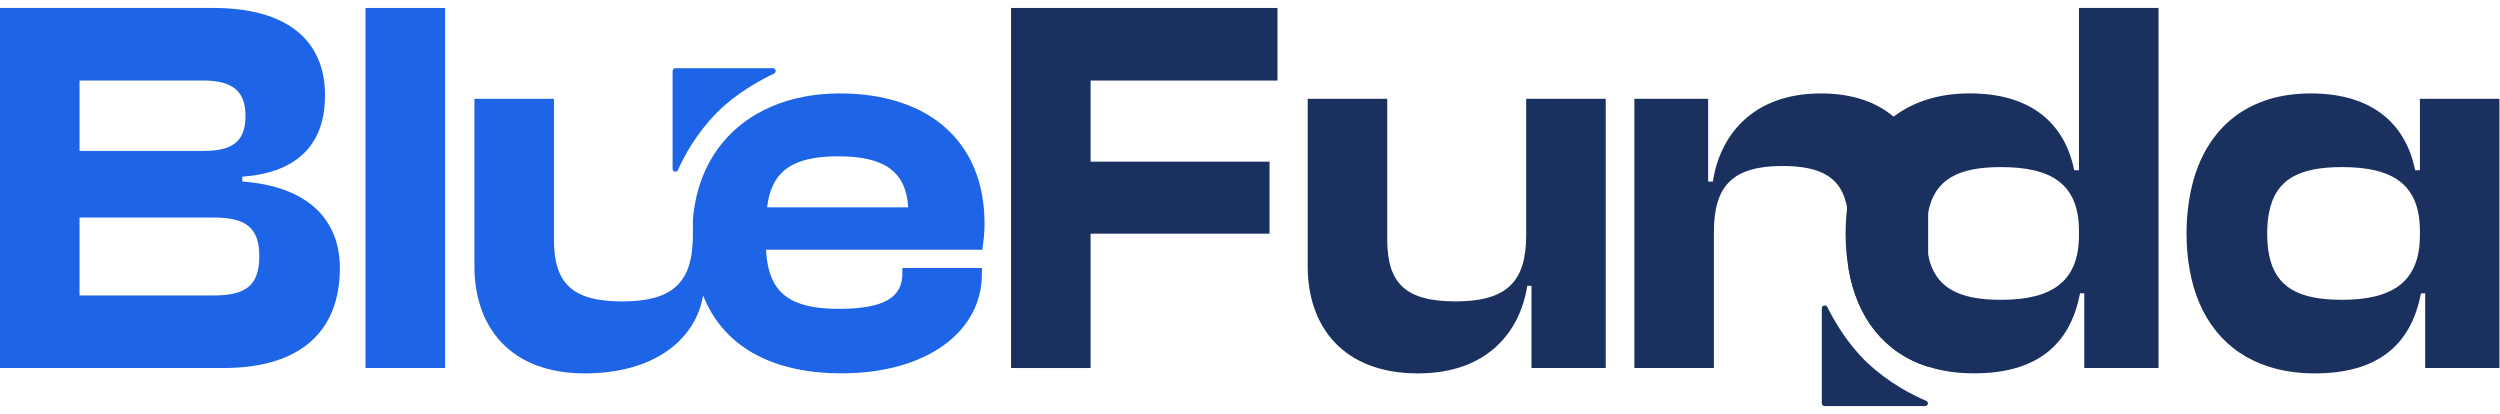
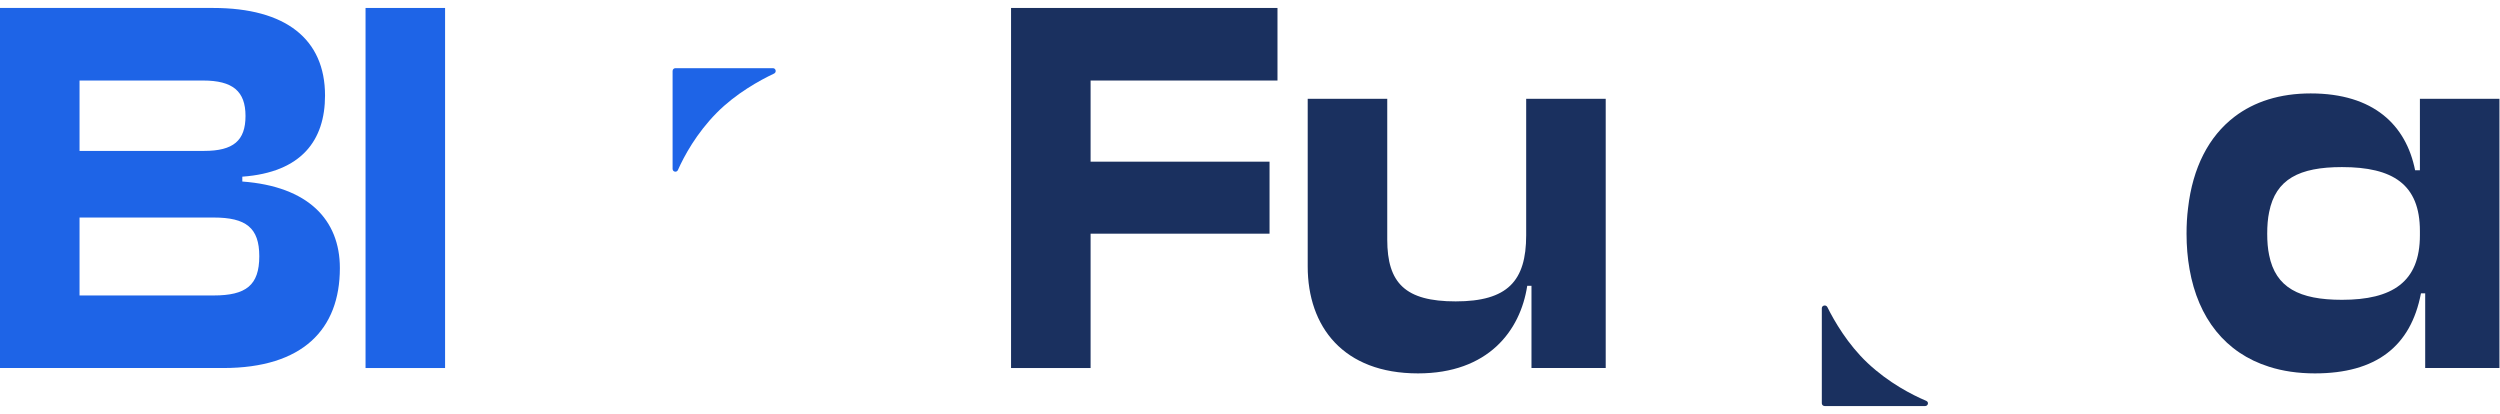
<svg xmlns="http://www.w3.org/2000/svg" width="157" height="26" viewBox="0 0 157 26" fill="none">
  <path d="M48.538 4.281C48.726 4.281 48.782 4.538 48.611 4.62C47.713 5.044 46.214 5.867 45.008 7.087C43.729 8.383 42.965 9.799 42.574 10.677C42.496 10.852 42.239 10.796 42.239 10.605V4.459C42.239 4.36 42.317 4.281 42.415 4.281H48.538Z" fill="#1E64E7" />
  <path d="M15.217 11.4V11.095C18.947 10.825 20.412 8.8 20.412 5.999C20.412 2.458 17.949 0.5 13.387 0.5H0V23.112H14.018C19.013 23.112 21.344 20.682 21.344 16.835C21.344 13.798 19.348 11.705 15.217 11.4ZM4.995 5.057H12.754C14.618 5.057 15.418 5.731 15.418 7.283C15.418 8.835 14.652 9.477 12.82 9.477H4.995V5.057ZM13.419 18.555H4.995V13.661H13.419C15.449 13.661 16.283 14.303 16.283 16.091C16.283 17.915 15.452 18.555 13.419 18.555Z" fill="#1E64E7" />
  <path d="M22.956 0.5V23.112H27.951V0.5H22.956Z" fill="#1E64E7" />
-   <path d="M61.83 14.068C61.83 8.77 58.2 5.867 52.738 5.867C51.172 5.867 49.744 6.145 48.508 6.665C45.637 7.875 43.775 10.399 43.514 13.83V14.779C43.514 14.97 43.509 15.151 43.496 15.327C43.35 17.811 42.132 18.929 39.084 18.929C35.921 18.929 34.788 17.782 34.788 15.047V6.204H29.794V16.733C29.794 20.514 32.024 23.449 36.721 23.449C41.058 23.449 43.673 21.349 44.154 18.567C44.221 18.729 44.291 18.887 44.367 19.044C45.216 20.823 46.652 22.048 48.508 22.742C49.771 23.216 51.231 23.446 52.838 23.446C58.134 23.446 61.663 20.881 61.663 17.201V16.83H56.669V17.167C56.669 18.617 55.636 19.395 52.672 19.395C50.365 19.395 49.096 18.825 48.508 17.556C48.271 17.05 48.146 16.426 48.11 15.682H61.695C61.764 15.114 61.83 14.675 61.83 14.068ZM48.178 13.022C48.232 12.523 48.337 12.085 48.511 11.705C49.076 10.419 50.35 9.816 52.64 9.816C55.57 9.816 56.903 10.796 57.035 13.022H48.178Z" fill="#1E64E7" />
  <path d="M80.226 5.057V0.5L63.494 0.5V23.112H68.489V14.675H79.727V10.153L68.489 10.153V5.057L80.226 5.057Z" fill="#1A305F" />
  <path d="M95.844 6.204V14.777C95.844 17.645 94.68 18.927 91.414 18.927C88.252 18.927 87.119 17.779 87.119 15.045V6.204H82.124V16.733C82.124 20.514 84.355 23.449 89.051 23.449C93.447 23.449 95.477 20.784 95.91 17.948H96.177V23.111H100.839V6.204H95.844Z" fill="#1A305F" />
-   <path d="M118.921 7.33C117.831 6.41 116.316 5.867 114.365 5.867C110.003 5.867 108 8.567 107.567 11.403H107.271V6.204H102.638V23.112H107.633V14.574C107.633 11.705 108.771 10.424 111.934 10.424C114.489 10.424 115.68 11.224 116.004 13.061C116.067 13.423 116.094 13.825 116.094 14.271V16.909C116.633 19.985 118.347 22.169 121.089 23.035V12.583C121.089 10.439 120.382 8.55 118.921 7.33Z" fill="#1A305F" />
-   <path d="M130.559 0.5V10.691H130.259C129.693 7.855 127.661 5.865 123.699 5.865C121.766 5.865 120.161 6.38 118.918 7.327C117.294 8.564 116.291 10.533 116.001 13.056C115.935 13.572 115.905 14.11 115.905 14.673C115.905 15.459 115.969 16.205 116.093 16.904C116.632 19.981 118.346 22.165 121.088 23.03C121.946 23.305 122.909 23.446 123.965 23.446C127.796 23.446 129.992 21.758 130.625 18.419H130.892V23.109H135.555V0.5H130.559ZM130.559 14.777C130.559 17.712 128.827 18.828 125.665 18.828C122.989 18.828 121.499 18.069 121.09 16.019C121.007 15.622 120.971 15.176 120.971 14.678C120.971 14.177 121.007 13.723 121.09 13.324C121.499 11.252 122.984 10.493 125.665 10.493C128.862 10.493 130.559 11.574 130.559 14.509V14.777Z" fill="#1A305F" />
  <path d="M151.97 6.204V10.694H151.669C151.103 7.858 149.071 5.867 145.109 5.867C143.176 5.867 141.571 6.383 140.329 7.33C138.705 8.567 137.701 10.535 137.411 13.059C137.345 13.575 137.315 14.113 137.315 14.675C137.315 15.461 137.379 16.207 137.503 16.906C138.042 19.983 139.756 22.167 142.499 23.032C143.357 23.307 144.319 23.449 145.375 23.449C149.206 23.449 151.402 21.761 152.036 18.421H152.302V23.112H156.965V6.204H151.97ZM151.97 14.777C151.97 17.712 150.237 18.828 147.075 18.828C144.399 18.828 142.909 18.069 142.501 16.019C142.417 15.622 142.381 15.176 142.381 14.678C142.381 14.177 142.417 13.723 142.501 13.324C142.909 11.252 144.394 10.493 147.075 10.493C150.272 10.493 151.97 11.574 151.97 14.509V14.777Z" fill="#1A305F" />
  <path d="M114.41 19.357C114.41 19.173 114.674 19.118 114.758 19.285C115.193 20.161 116.037 21.623 117.287 22.799C118.616 24.047 120.068 24.791 120.967 25.173C121.148 25.25 121.089 25.5 120.894 25.5H114.593C114.491 25.5 114.41 25.424 114.41 25.328V19.357Z" fill="#1A305F" />
</svg>